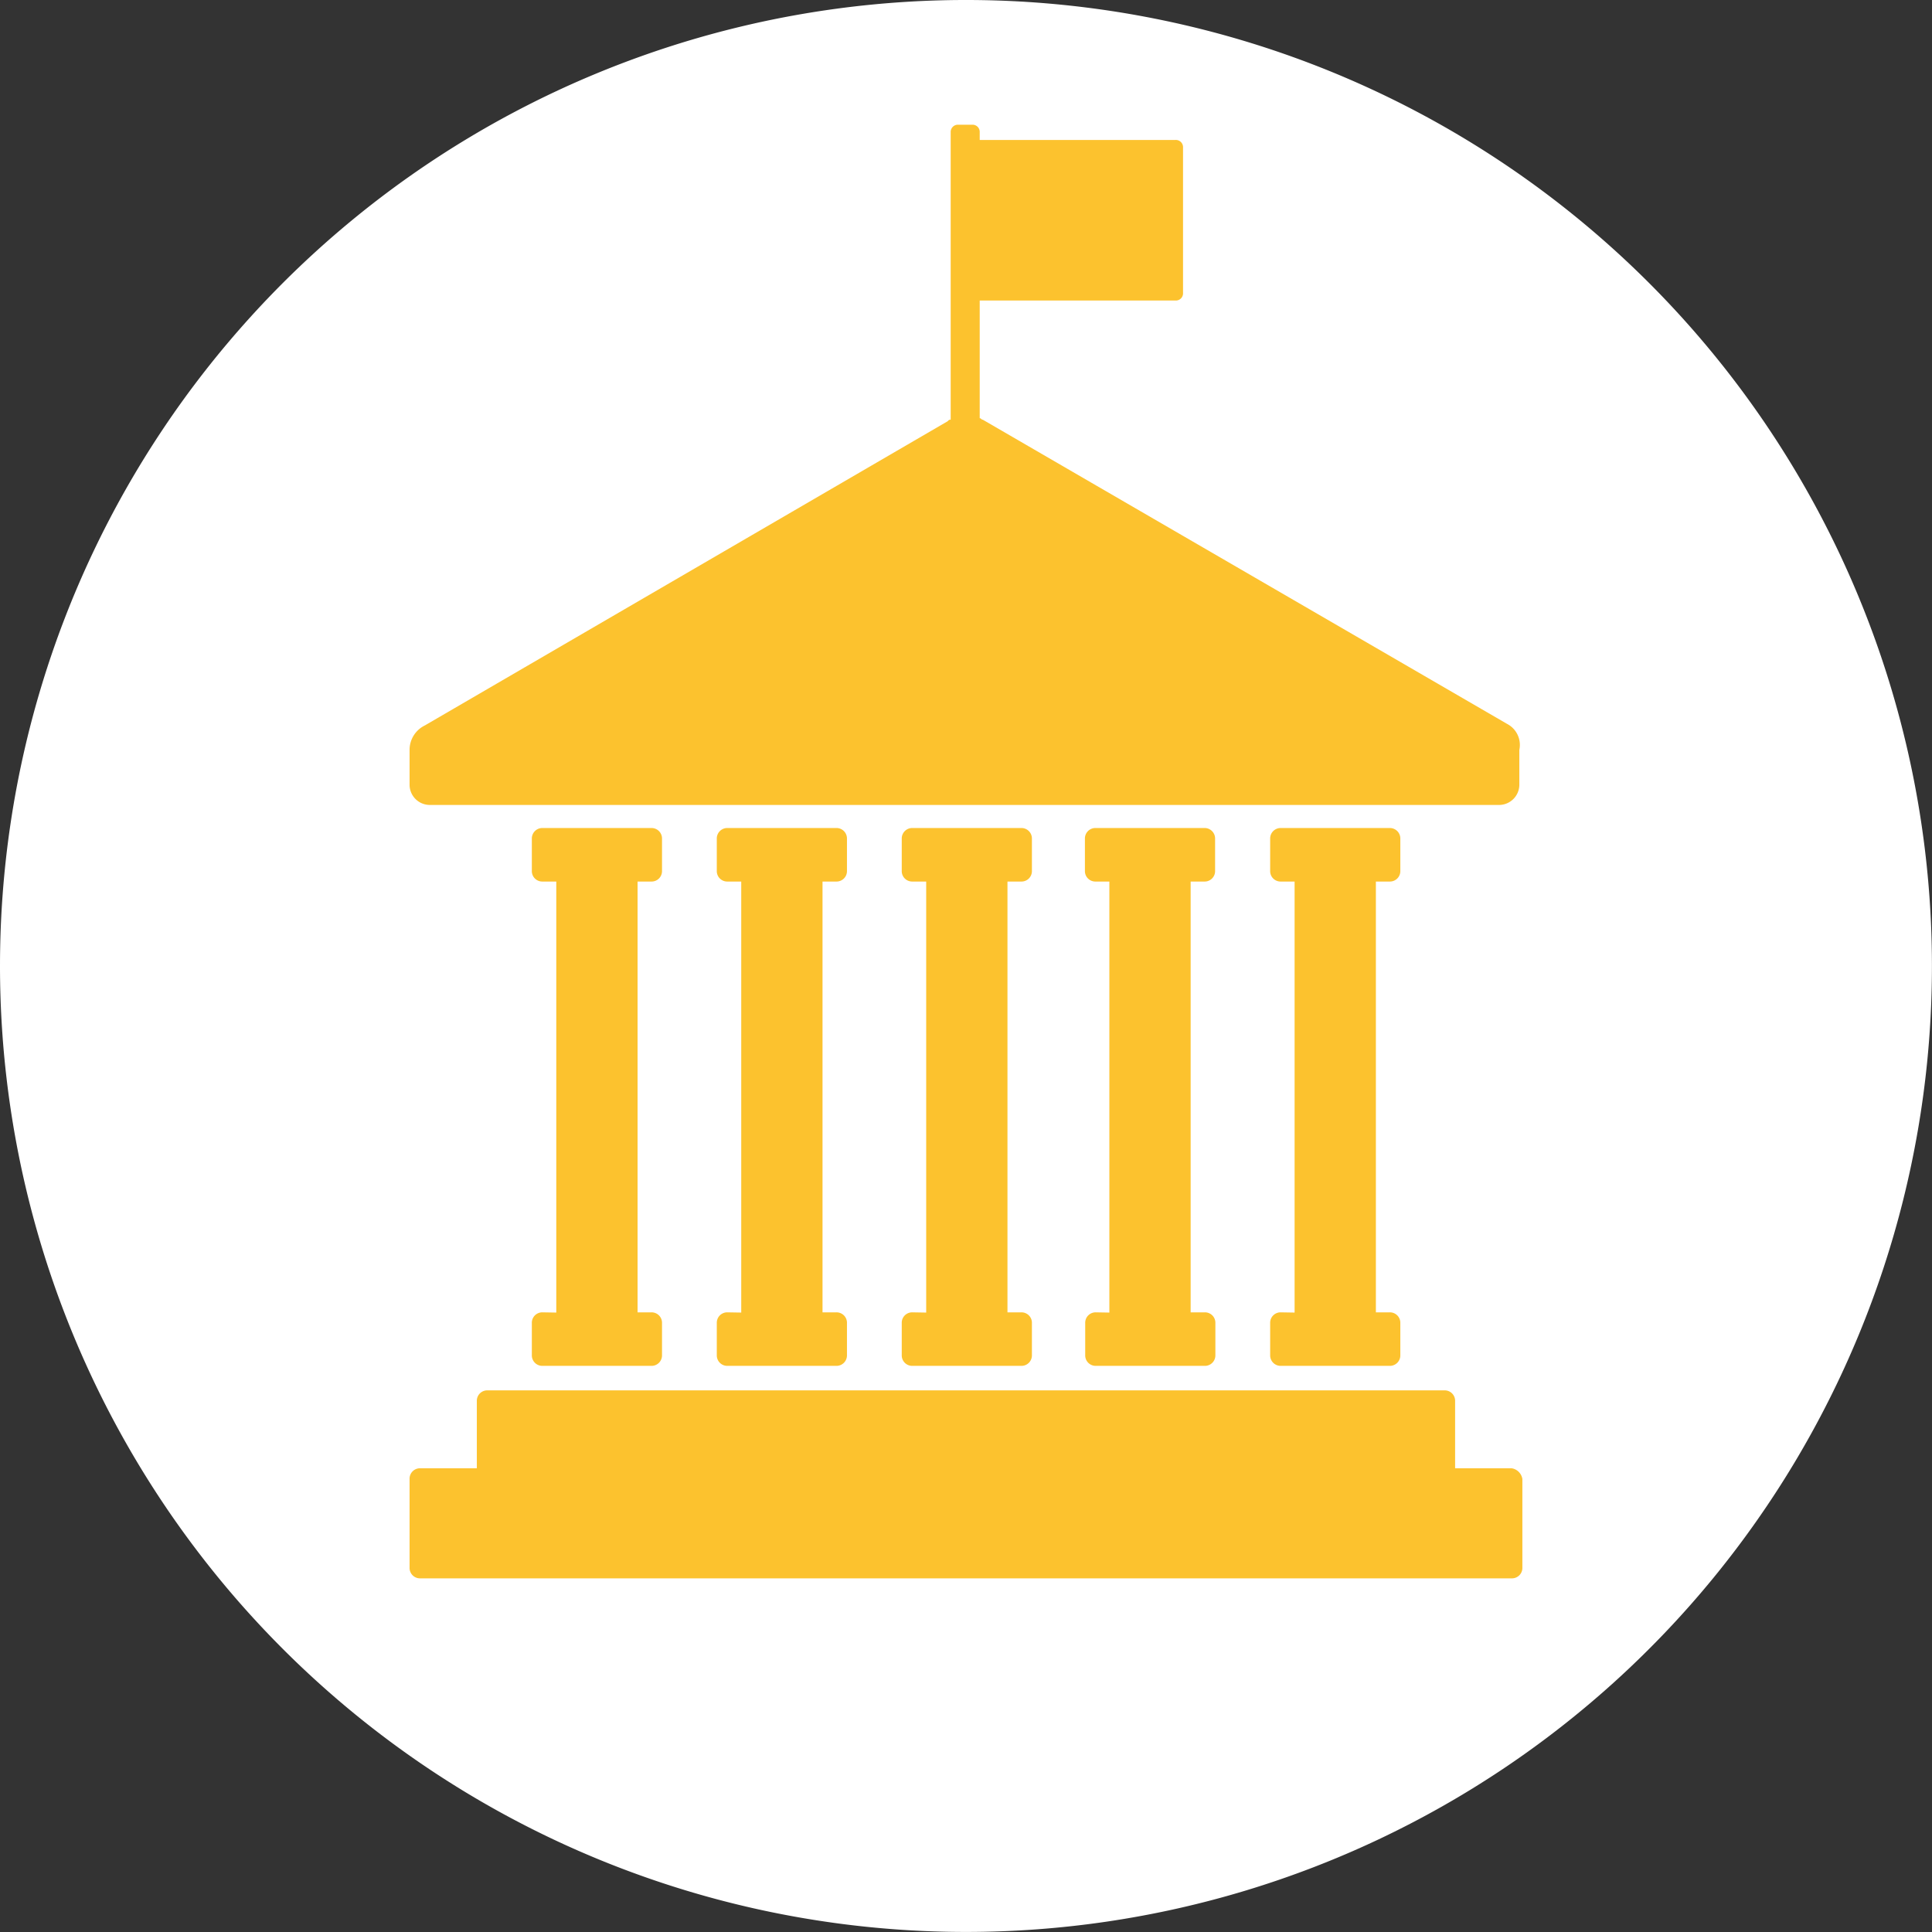
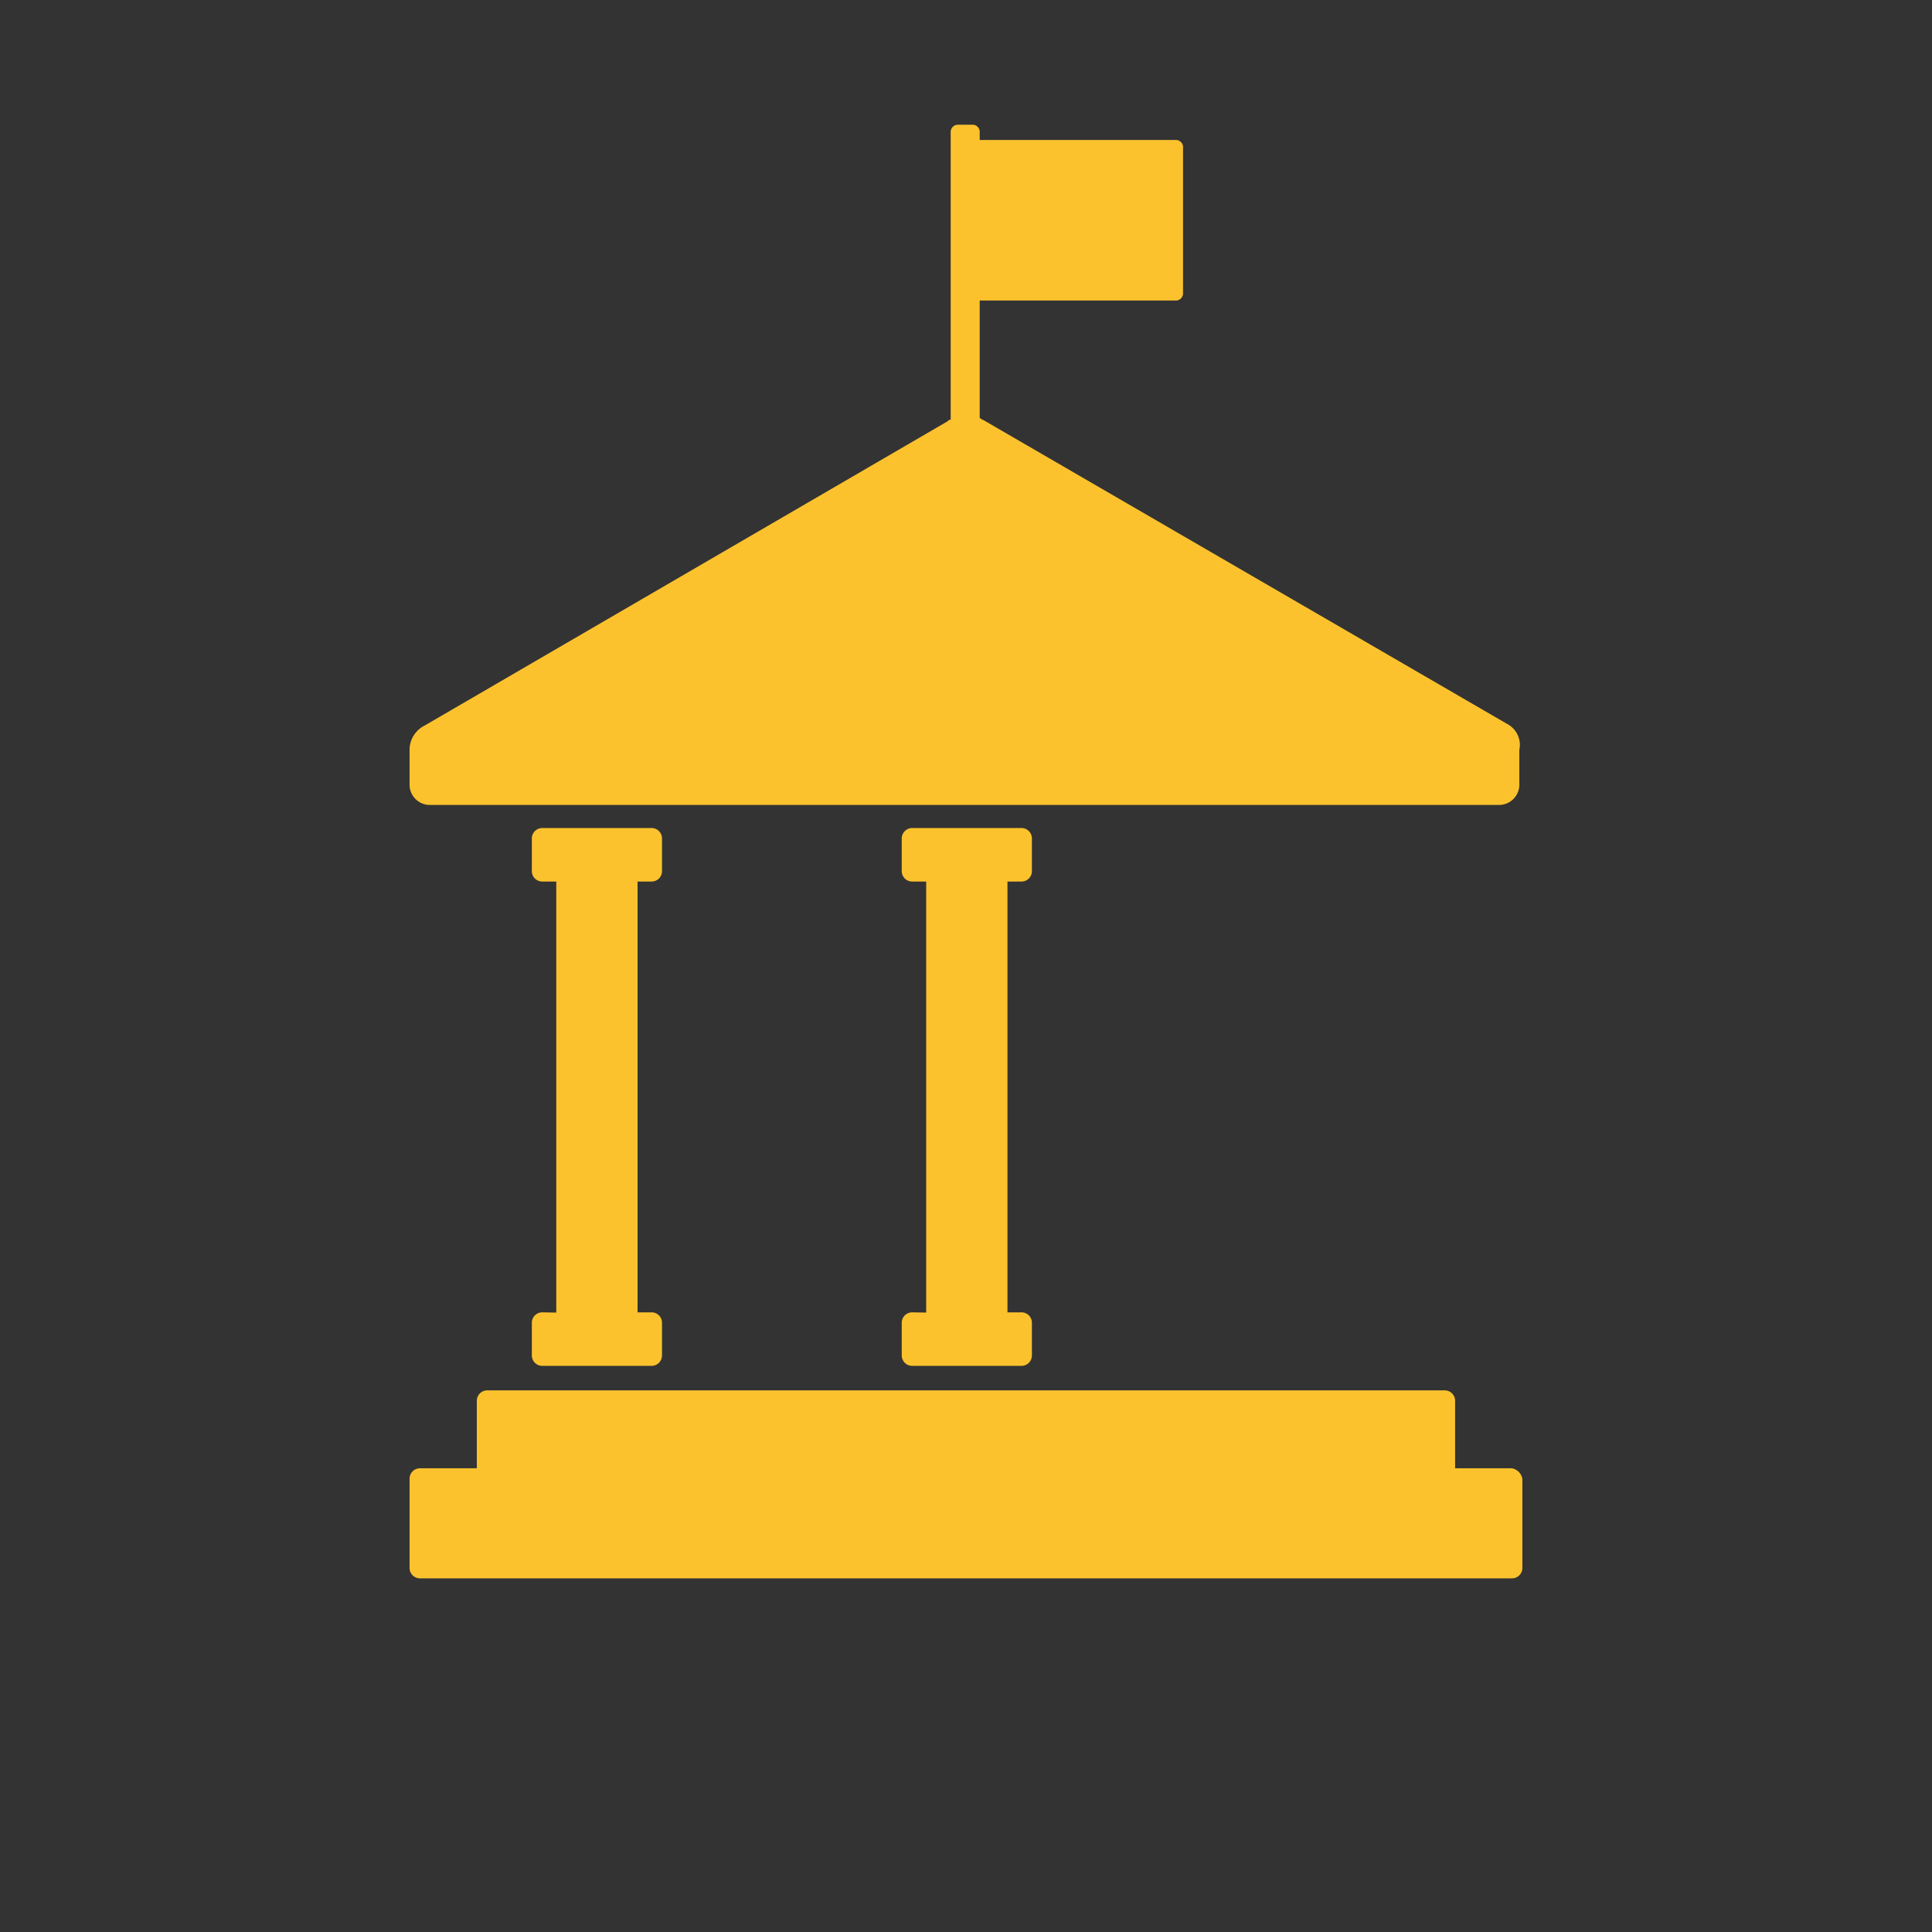
<svg xmlns="http://www.w3.org/2000/svg" width="33.751" height="33.752" viewBox="0 0 33.751 33.752">
  <rect x="0" y="0" width="33.751" height="33.752" fill="#333333" stroke="none" />
  <g>
-     <path d="M16.875,33.75A16.875,16.875,0,1,0,0,16.875,16.875,16.875,0,0,0,16.875,33.75" fill="#fff" />
    <path d="M26.408,25.65H25.42V24.476a.182.182,0,0,0-.187-.187H8.517a.182.182,0,0,0-.187.187V25.65H7.342a.182.182,0,0,0-.187.187v1.549a.182.182,0,0,0,.187.187H26.408a.182.182,0,0,0,.187-.187V25.837a.225.225,0,0,0-.187-.187" fill="#fcc22e" />
    <path d="M26.328,12.646,17.169,7.332c-.027,0-.027-.026-.054-.026V5.25h3.418a.126.126,0,0,0,.134-.134V2.579a.126.126,0,0,0-.134-.134H17.115V2.312a.125.125,0,0,0-.133-.133h-.24a.126.126,0,0,0-.134.133v5.02c-.027,0-.027,0-.053.027L7.422,12.673a.475.475,0,0,0-.267.427v.614a.354.354,0,0,0,.347.348H26.194a.355.355,0,0,0,.348-.348V13.1a.414.414,0,0,0-.214-.454" fill="#fcc22e" />
    <path d="M9.478,22.926a.182.182,0,0,0-.187.187v.561a.183.183,0,0,0,.187.187h1.9a.183.183,0,0,0,.187-.187v-.561a.182.182,0,0,0-.187-.187h-.24V15.4h.24a.182.182,0,0,0,.187-.187v-.561a.183.183,0,0,0-.187-.187h-1.9a.183.183,0,0,0-.187.187v.561a.182.182,0,0,0,.187.187h.24v7.53Z" fill="#fcc22e" />
-     <path d="M22.376,22.926a.182.182,0,0,0-.187.187v.561a.183.183,0,0,0,.187.187h1.9a.183.183,0,0,0,.187-.187v-.561a.182.182,0,0,0-.187-.187h-.24V15.4h.24a.182.182,0,0,0,.187-.187v-.561a.183.183,0,0,0-.187-.187h-1.9a.183.183,0,0,0-.187.187v.561a.182.182,0,0,0,.187.187h.24v7.53Z" fill="#fcc22e" />
-     <path d="M19.145,22.926a.182.182,0,0,0-.187.187v.561a.183.183,0,0,0,.187.187h1.9a.183.183,0,0,0,.187-.187v-.561a.182.182,0,0,0-.187-.187H20.8V15.4h.24a.182.182,0,0,0,.187-.187v-.561a.183.183,0,0,0-.187-.187h-1.9a.183.183,0,0,0-.187.187v.561a.182.182,0,0,0,.187.187h.24v7.53Z" fill="#fcc22e" />
    <path d="M15.94,22.926a.182.182,0,0,0-.187.187v.561a.183.183,0,0,0,.187.187h1.9a.183.183,0,0,0,.187-.187v-.561a.182.182,0,0,0-.187-.187H17.6V15.4h.24a.182.182,0,0,0,.187-.187v-.561a.183.183,0,0,0-.187-.187h-1.9a.183.183,0,0,0-.187.187v.561a.182.182,0,0,0,.187.187h.24v7.53Z" fill="#fcc22e" />
-     <path d="M12.709,22.926a.182.182,0,0,0-.187.187v.561a.183.183,0,0,0,.187.187h1.9a.183.183,0,0,0,.187-.187v-.561a.182.182,0,0,0-.187-.187h-.24V15.4h.24a.182.182,0,0,0,.187-.187v-.561a.183.183,0,0,0-.187-.187h-1.9a.183.183,0,0,0-.187.187v.561a.182.182,0,0,0,.187.187h.24v7.53Z" fill="#fcc22e" />
-     <path d="M0,16.876A16.876,16.876,0,1,0,16.875,0,16.876,16.876,0,0,0,0,16.876" fill="none" />
  </g>
</svg>